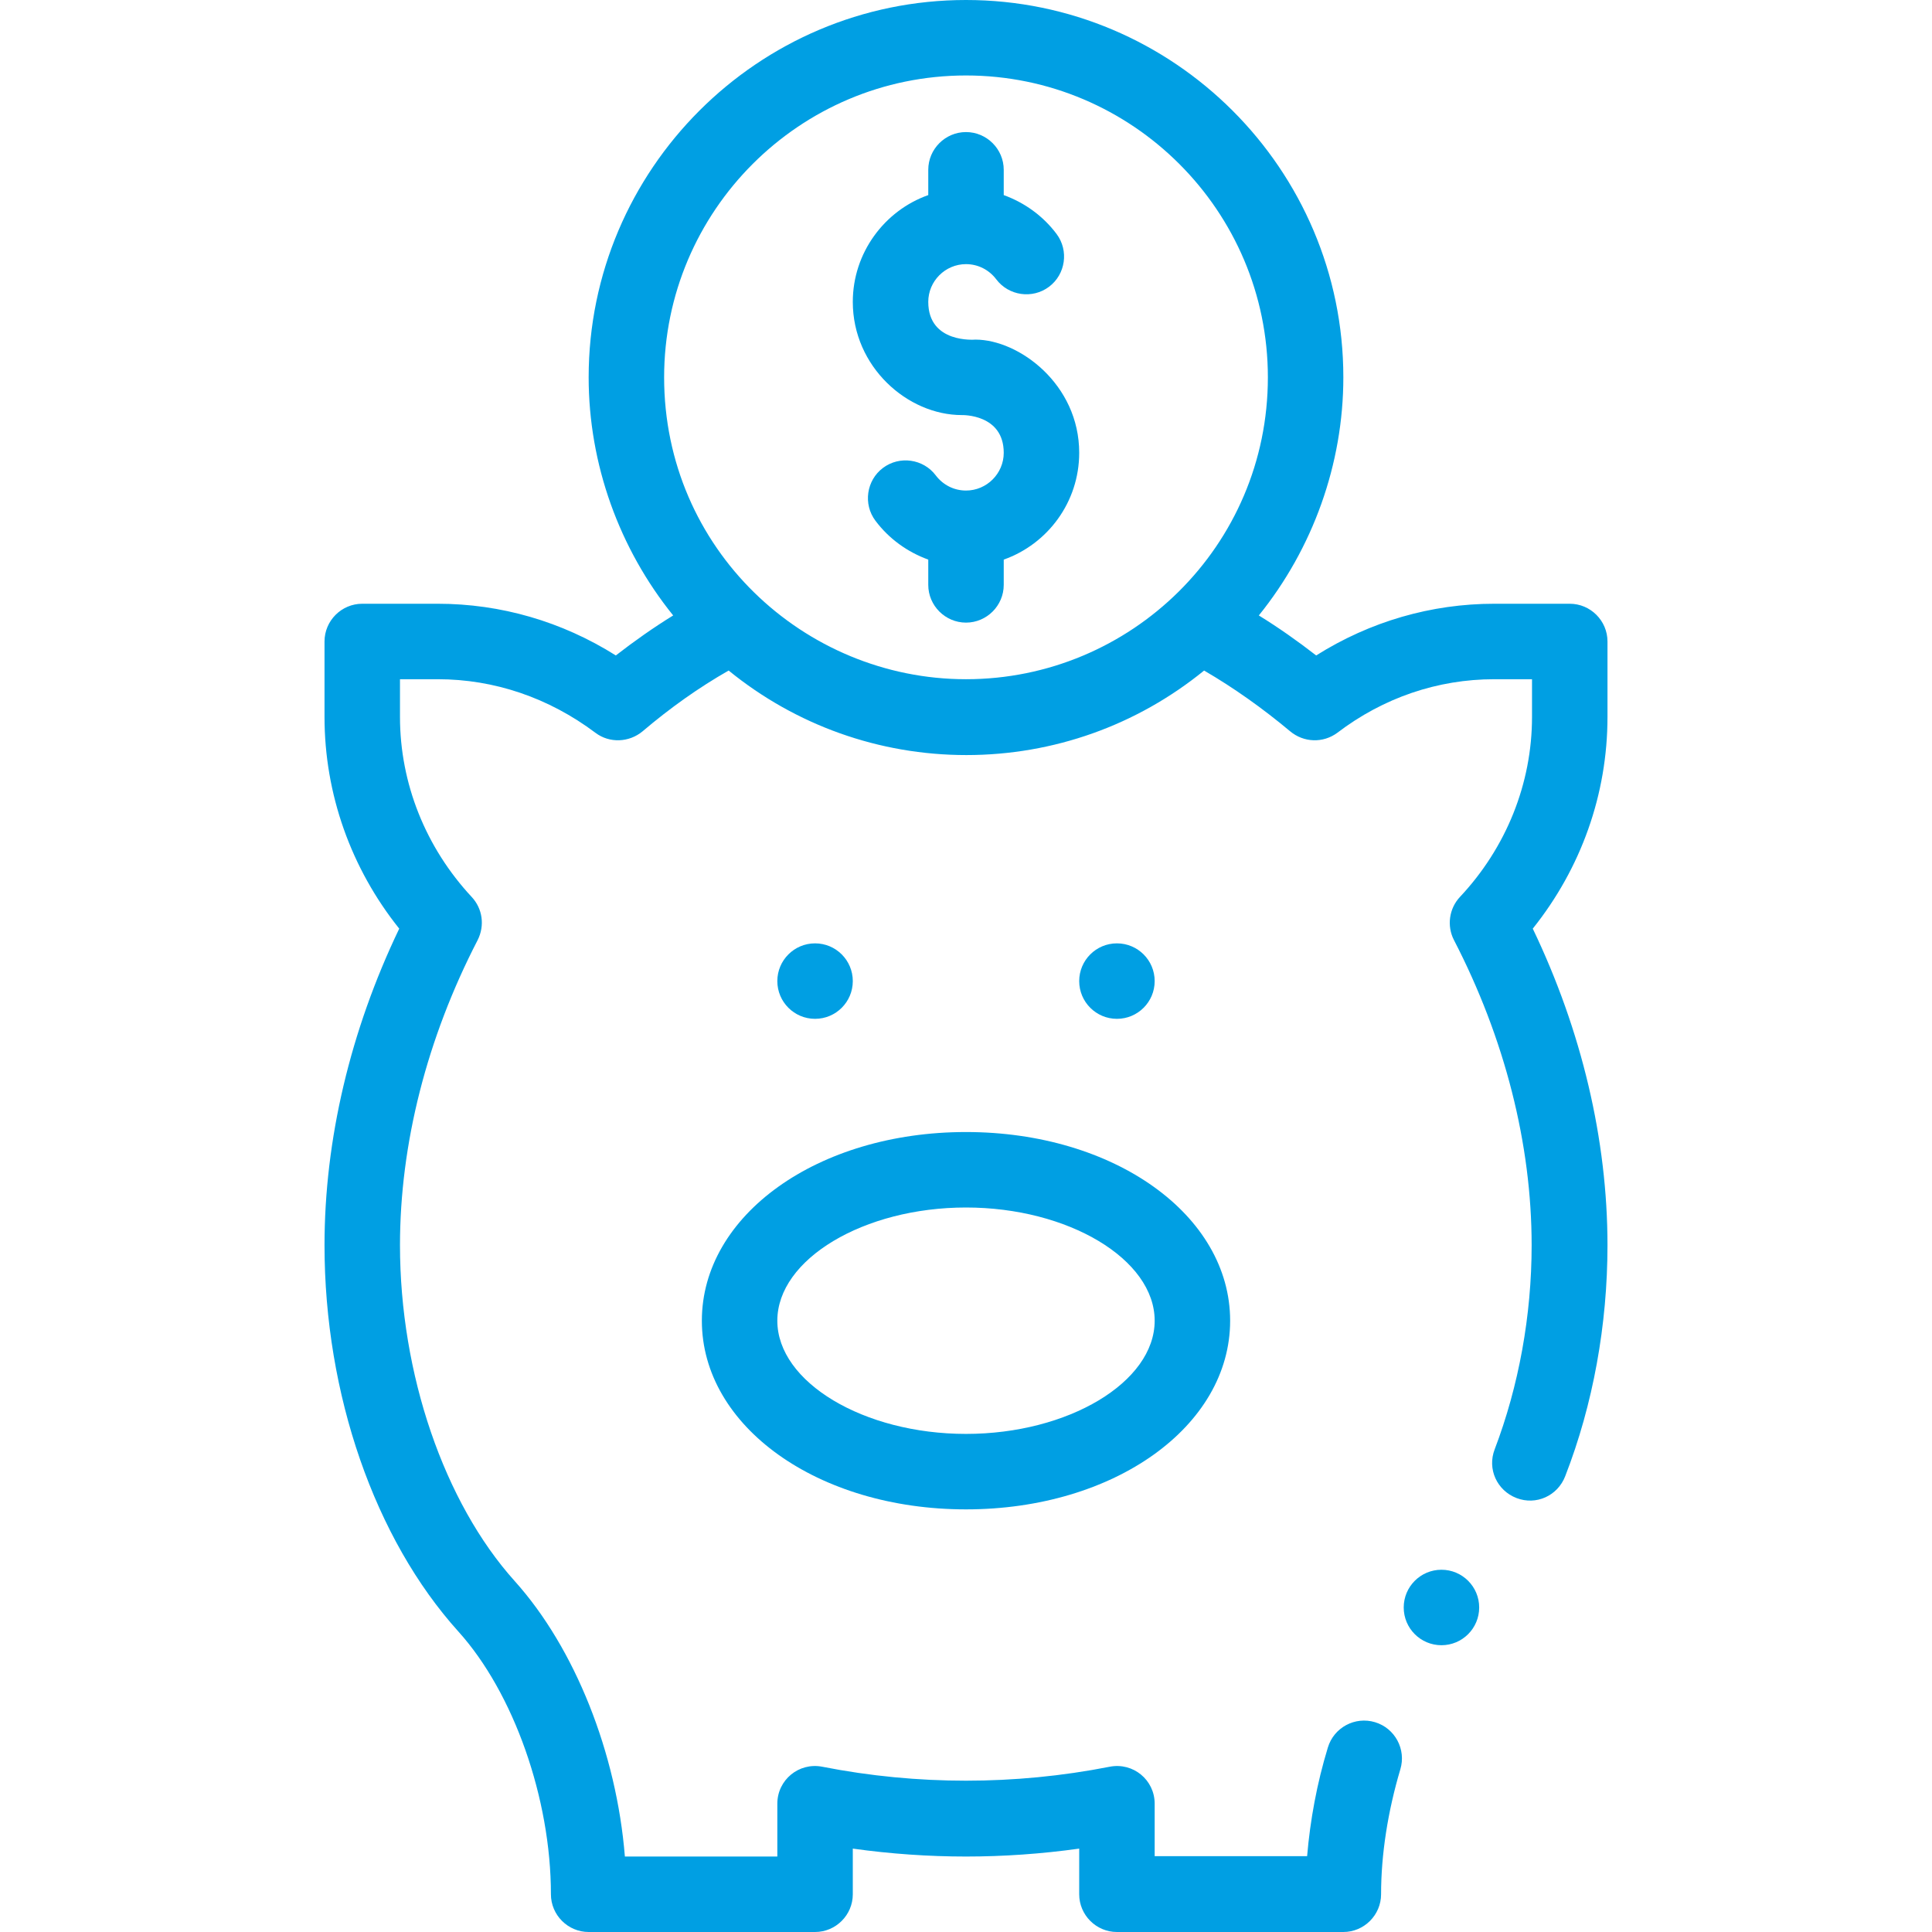
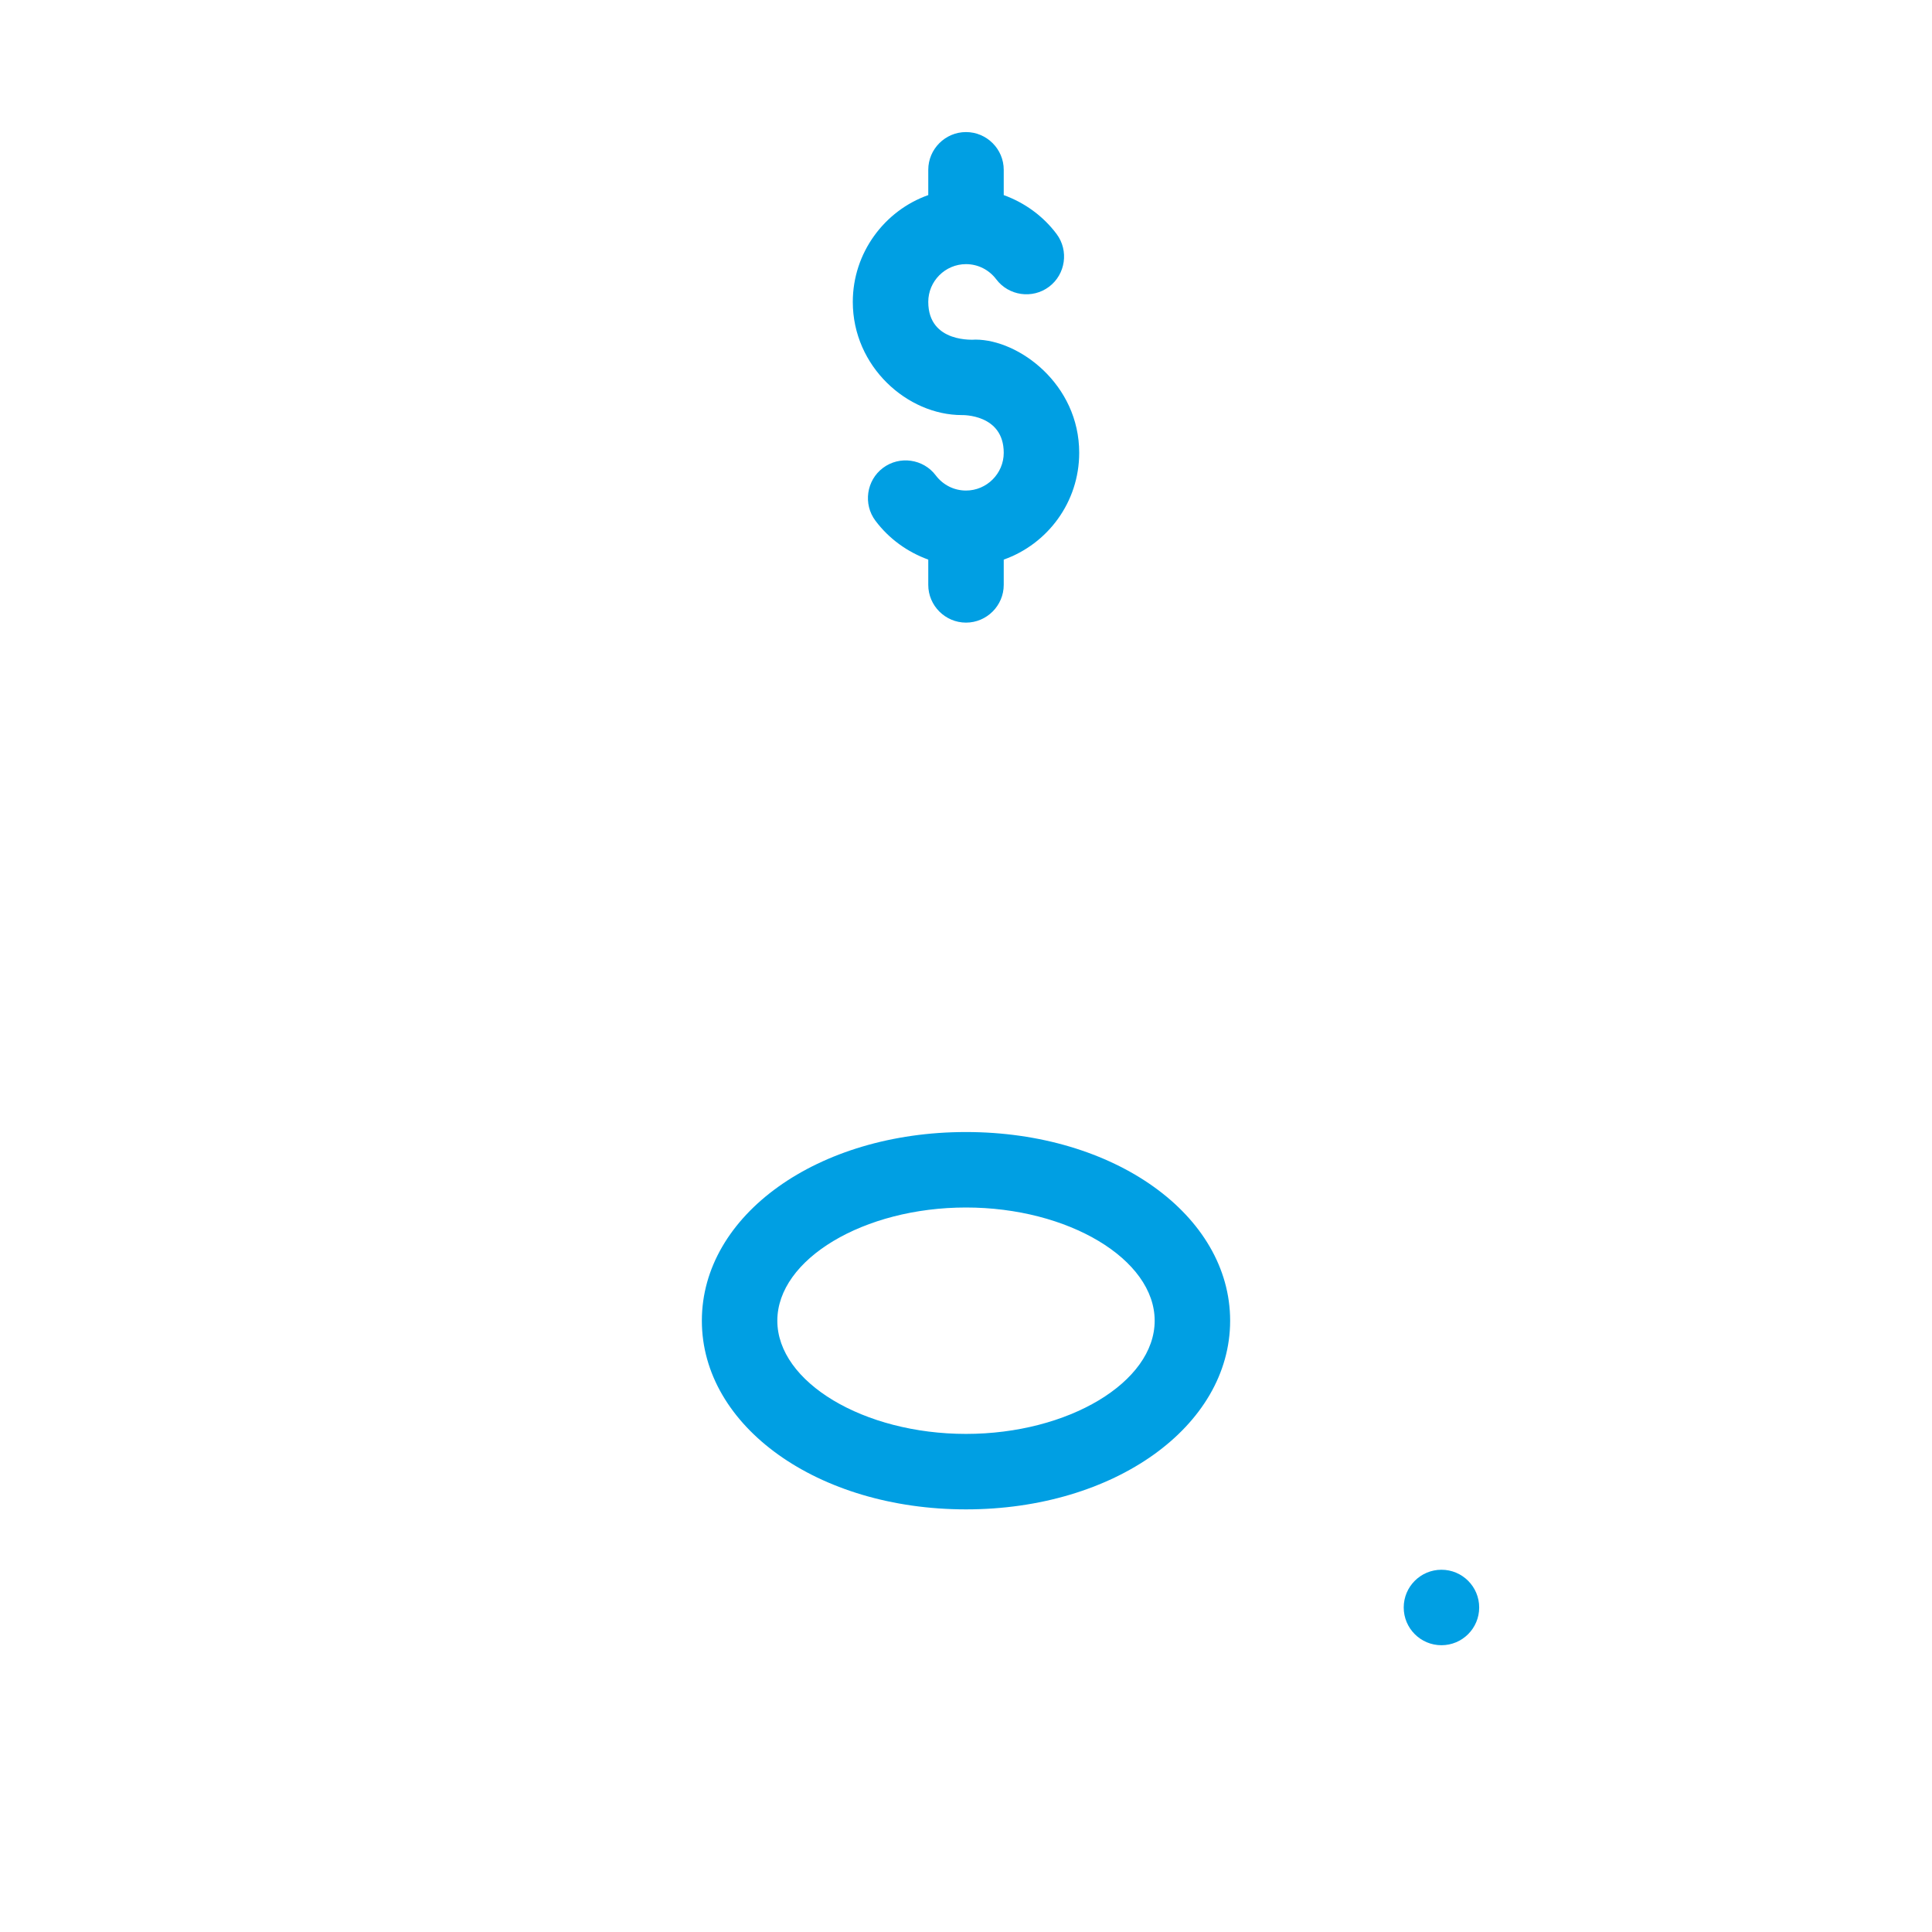
<svg xmlns="http://www.w3.org/2000/svg" version="1.1" id="Capa_1" x="0px" y="0px" width="512px" height="512px" viewBox="0 0 512 512" style="enable-background:new 0 0 512 512;" xml:space="preserve">
  <style type="text/css">
	.st0{fill:#009FE3;}
</style>
  <g>
-     <circle class="st0" cx="296" cy="260" r="10" />
-     <circle class="st0" cx="216" cy="260" r="10" />
    <path class="st0" d="M254.9,110c0.1,0,11.1-0.3,11.1,10c0,5.5-4.5,10-10,10c-3.2,0-6.1-1.5-8-4c-3.3-4.4-9.6-5.3-14-2   c-4.4,3.3-5.3,9.6-2,14c3.6,4.8,8.5,8.3,14,10.3v6.7c0,5.5,4.5,10,10,10c5.5,0,10-4.5,10-10v-6.7c11.6-4.1,20-15.2,20-28.3   c0-18.2-16-30-27.5-30c-0.1,0-12.5,1.1-12.5-10c0-5.5,4.5-10,10-10c3.2,0,6.1,1.5,8,4c3.3,4.4,9.6,5.3,14,2s5.3-9.6,2-14   c-3.6-4.8-8.5-8.3-14-10.3V45c0-5.5-4.5-10-10-10s-10,4.5-10,10v6.7C234.4,55.8,226,67,226,80C226,97.2,240.5,110,254.9,110z" />
    <path class="st0" d="M186,350c0,28,30.7,50,70,50s70-22,70-50s-30.7-50-70-50S186,322,186,350z M256,320c27.1,0,50,13.7,50,30   s-22.9,30-50,30s-50-13.7-50-30S228.9,320,256,320z" />
    <circle class="st0" cx="382" cy="426" r="10" />
-     <path class="st0" d="M121.5,432.4c14.6,16.2,24.5,44.2,24.5,69.6c0,5.5,4.5,10,10,10h60c5.5,0,10-4.5,10-10v-12.1   c10,1.4,20.1,2.1,30,2.1s20-0.7,30-2.1V502c0,5.5,4.5,10,10,10h60c5.5,0,10-4.5,10-10c0-10.6,1.8-22,5.1-33.1   c1.6-5.3-1.4-10.9-6.7-12.5c-5.3-1.6-10.9,1.4-12.5,6.7c-2.9,9.5-4.7,19.3-5.5,28.8H306v-13.9c0-6.3-5.7-11-11.9-9.8   c-12.7,2.5-25.5,3.7-38.1,3.7s-25.4-1.2-38.1-3.7c-6.2-1.2-11.9,3.5-11.9,9.8V492h-40.4c-2.2-27.4-13.2-55.2-29.2-73   c-18.7-20.8-30.4-54.9-30.4-89c0-26.8,7.1-54.8,20.6-80.9c1.9-3.8,1.3-8.3-1.6-11.4C112.8,224.6,106,207.6,106,190v-10h10   c15,0,29.4,4.9,41.8,14.2c3.7,2.8,8.9,2.6,12.5-0.4c7.3-6.2,14.9-11.6,22.8-16.1c17.8,14.5,39.9,22.4,63,22.4   c23.1,0,45.2-7.9,63-22.4c7.9,4.6,15.5,10,22.8,16.1c3.6,3,8.7,3.2,12.5,0.4C366.6,184.9,381,180,396,180h10v10   c0,17.6-6.8,34.6-19.1,47.7c-2.9,3.1-3.5,7.7-1.6,11.4c13.5,26.1,20.6,54.1,20.6,80.9c0,18.6-3.4,37.3-9.8,54.1   c-2,5.2,0.6,10.9,5.8,12.9c5.2,2,10.9-0.6,12.9-5.8C422.2,372.2,426,351,426,330c0-27.9-6.8-56.8-19.8-83.9   c12.8-16,19.8-35.6,19.8-56.1v-20c0-5.5-4.5-10-10-10h-20c-16.7,0-32.9,4.7-47.2,13.7c-4.9-3.8-10-7.4-15.2-10.6   C347.9,145.4,356,123,356,100C356,44.9,311.1,0,256,0S156,44.9,156,100c0,23,8.1,45.4,22.4,63.1c-5.2,3.2-10.3,6.8-15.2,10.6   c-14.3-9-30.5-13.7-47.2-13.7H96c-5.5,0-10,4.5-10,10v20c0,20.4,7,40.1,19.8,56.1C92.8,273.2,86,302.1,86,330   C86,369.5,99.3,407.8,121.5,432.4L121.5,432.4z M256,20c44.1,0,80,35.9,80,80c0,44.7-36.3,80-80,80c-43,0-80-34.6-80-80   C176,55.9,211.9,20,256,20z" />
  </g>
</svg>